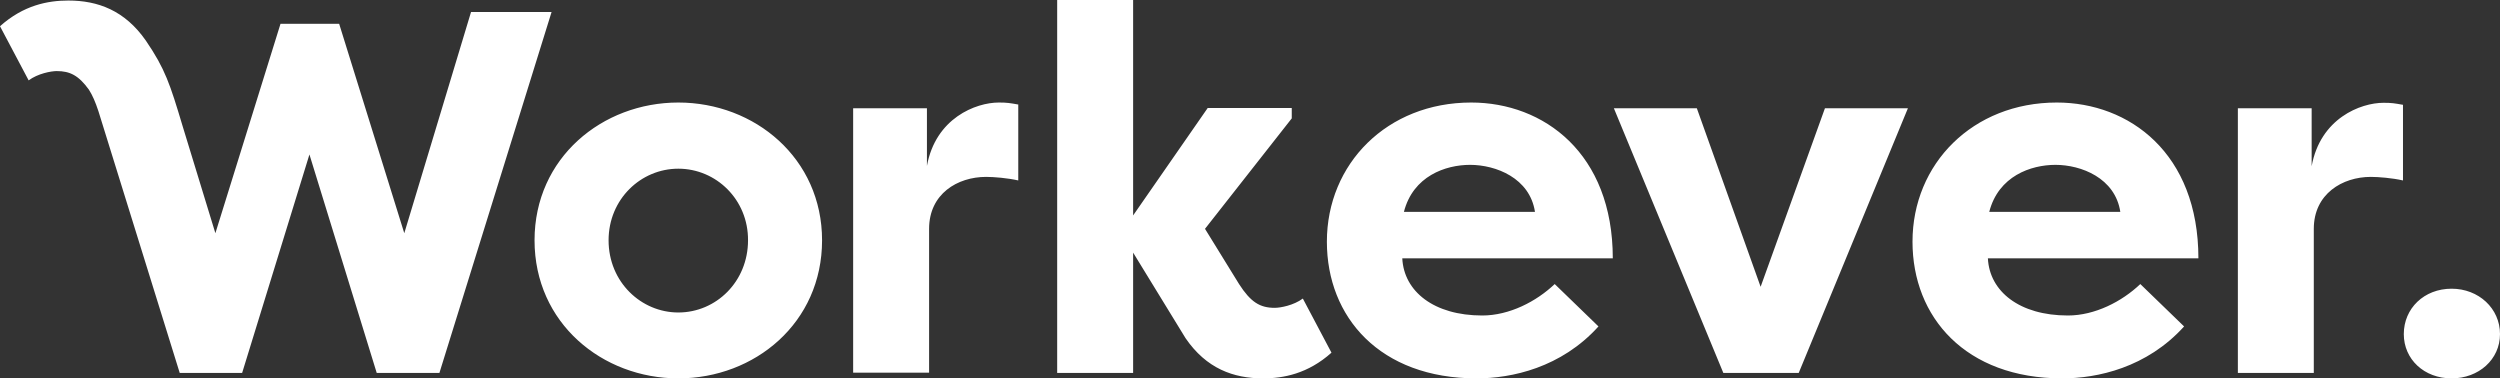
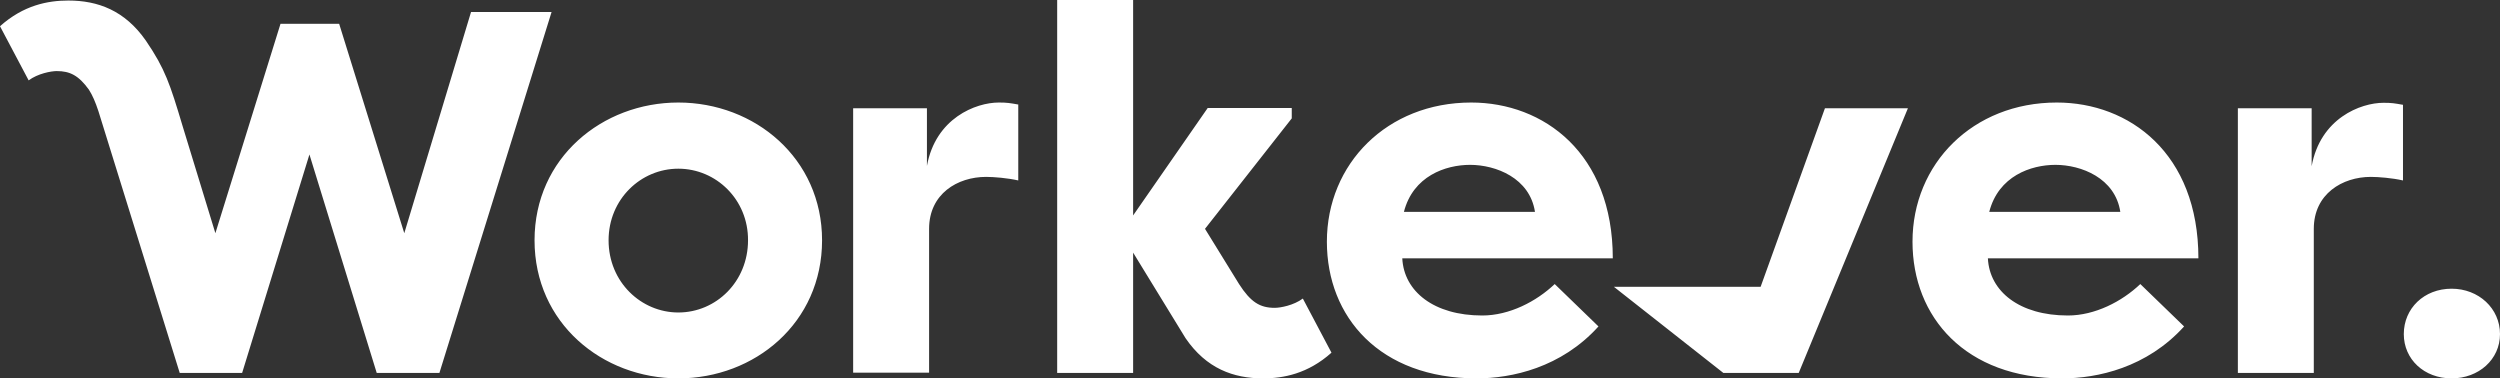
<svg xmlns="http://www.w3.org/2000/svg" width="185" height="28" viewBox="0 0 185 28" fill="none">
  <rect x="0" y="0" width="185" height="28" fill="#333333" stroke="none" />
-   <path fill-rule="evenodd" clip-rule="evenodd" d="M83.851 15.942V0H78.231V27.595H83.851V18.694L87.731 25.026C89.27 27.272 91.27 28 93.47 28C94.97 28 96.79 27.656 98.529 26.098L96.41 22.093C95.73 22.598 94.75 22.78 94.33 22.78C93.23 22.78 92.55 22.355 91.69 21.02L89.17 16.933L95.59 8.76V7.991H89.37L83.851 15.942ZM50.195 28C44.575 28 39.556 23.913 39.556 17.783C39.556 11.673 44.575 7.587 50.195 7.587C55.854 7.587 60.833 11.714 60.833 17.783C60.833 23.893 55.854 28 50.195 28ZM50.195 12.483C47.435 12.483 45.035 14.728 45.035 17.783C45.035 20.879 47.455 23.124 50.195 23.124C52.994 23.124 55.354 20.838 55.354 17.783C55.374 14.769 52.994 12.483 50.195 12.483ZM63.133 8.012H68.593V12.28C69.233 8.74 72.212 7.587 73.912 7.587C74.532 7.587 74.732 7.627 75.312 7.728H75.352V13.353C74.552 13.171 73.532 13.09 72.972 13.09C70.852 13.09 68.753 14.344 68.753 16.933V27.575H63.133V8.012ZM113.588 15.679C113.208 13.171 110.688 12.199 108.788 12.199C106.968 12.199 104.569 13.029 103.889 15.679H113.588ZM109.688 23.347C111.688 23.347 113.688 22.315 115.048 21.02L118.287 24.156C115.528 27.211 111.868 28 109.268 28C102.109 28 98.189 23.468 98.189 17.884C98.189 12.118 102.649 7.587 108.868 7.587C114.228 7.587 119.347 11.329 119.347 19.119H103.769C103.889 21.567 106.109 23.347 109.688 23.347ZM141.185 8.012H135.045L130.286 21.223L125.566 8.012H119.427L127.526 27.595H133.106L141.185 8.012ZM156.903 15.679C156.523 13.171 154.003 12.199 152.104 12.199C150.284 12.199 147.884 13.029 147.204 15.679H156.903ZM153.023 23.347C155.023 23.347 157.023 22.315 158.383 21.02L161.623 24.156C158.863 27.211 155.203 28 152.603 28C145.444 28 141.525 23.468 141.525 17.884C141.525 12.118 145.984 7.587 152.204 7.587C157.563 7.587 162.682 11.329 162.682 19.119H147.104C147.224 21.567 149.444 23.347 153.023 23.347ZM171.062 8.012H165.602V27.595H171.221V16.933C171.221 14.344 173.341 13.09 175.441 13.09C176.001 13.09 177.021 13.171 177.821 13.353V7.749H177.781C177.201 7.647 177.001 7.607 176.381 7.607C174.681 7.607 171.701 8.76 171.062 12.301V8.012ZM181.42 28C179.381 28 177.881 26.584 177.881 24.723C177.881 22.821 179.381 21.364 181.42 21.364C183.42 21.364 185 22.821 185 24.723C185 26.604 183.42 28 181.42 28ZM20.758 1.76H25.097L29.917 17.257L34.856 0.89H40.816L32.517 27.595H27.877L22.898 11.431L17.918 27.595H13.299L7.279 8.214C7.059 7.546 6.839 7.04 6.579 6.636C5.819 5.584 5.179 5.26 4.2 5.26C3.78 5.26 2.8 5.442 2.12 5.948L0 1.942C1.74 0.384 3.54 0.04 5.059 0.04C7.239 0.04 9.239 0.769 10.799 3.014C12.219 5.098 12.579 6.211 13.518 9.347L15.938 17.257L20.758 1.76Z" fill="white" />
+   <path fill-rule="evenodd" clip-rule="evenodd" d="M83.851 15.942V0H78.231V27.595H83.851V18.694L87.731 25.026C89.27 27.272 91.27 28 93.47 28C94.97 28 96.79 27.656 98.529 26.098L96.41 22.093C95.73 22.598 94.75 22.78 94.33 22.78C93.23 22.78 92.55 22.355 91.69 21.02L89.17 16.933L95.59 8.76V7.991H89.37L83.851 15.942ZM50.195 28C44.575 28 39.556 23.913 39.556 17.783C39.556 11.673 44.575 7.587 50.195 7.587C55.854 7.587 60.833 11.714 60.833 17.783C60.833 23.893 55.854 28 50.195 28ZM50.195 12.483C47.435 12.483 45.035 14.728 45.035 17.783C45.035 20.879 47.455 23.124 50.195 23.124C52.994 23.124 55.354 20.838 55.354 17.783C55.374 14.769 52.994 12.483 50.195 12.483ZM63.133 8.012H68.593V12.28C69.233 8.74 72.212 7.587 73.912 7.587C74.532 7.587 74.732 7.627 75.312 7.728H75.352V13.353C74.552 13.171 73.532 13.09 72.972 13.09C70.852 13.09 68.753 14.344 68.753 16.933V27.575H63.133V8.012ZM113.588 15.679C113.208 13.171 110.688 12.199 108.788 12.199C106.968 12.199 104.569 13.029 103.889 15.679H113.588ZM109.688 23.347C111.688 23.347 113.688 22.315 115.048 21.02L118.287 24.156C115.528 27.211 111.868 28 109.268 28C102.109 28 98.189 23.468 98.189 17.884C98.189 12.118 102.649 7.587 108.868 7.587C114.228 7.587 119.347 11.329 119.347 19.119H103.769C103.889 21.567 106.109 23.347 109.688 23.347ZM141.185 8.012H135.045L130.286 21.223H119.427L127.526 27.595H133.106L141.185 8.012ZM156.903 15.679C156.523 13.171 154.003 12.199 152.104 12.199C150.284 12.199 147.884 13.029 147.204 15.679H156.903ZM153.023 23.347C155.023 23.347 157.023 22.315 158.383 21.02L161.623 24.156C158.863 27.211 155.203 28 152.603 28C145.444 28 141.525 23.468 141.525 17.884C141.525 12.118 145.984 7.587 152.204 7.587C157.563 7.587 162.682 11.329 162.682 19.119H147.104C147.224 21.567 149.444 23.347 153.023 23.347ZM171.062 8.012H165.602V27.595H171.221V16.933C171.221 14.344 173.341 13.09 175.441 13.09C176.001 13.09 177.021 13.171 177.821 13.353V7.749H177.781C177.201 7.647 177.001 7.607 176.381 7.607C174.681 7.607 171.701 8.76 171.062 12.301V8.012ZM181.42 28C179.381 28 177.881 26.584 177.881 24.723C177.881 22.821 179.381 21.364 181.42 21.364C183.42 21.364 185 22.821 185 24.723C185 26.604 183.42 28 181.42 28ZM20.758 1.76H25.097L29.917 17.257L34.856 0.89H40.816L32.517 27.595H27.877L22.898 11.431L17.918 27.595H13.299L7.279 8.214C7.059 7.546 6.839 7.04 6.579 6.636C5.819 5.584 5.179 5.26 4.2 5.26C3.78 5.26 2.8 5.442 2.12 5.948L0 1.942C1.74 0.384 3.54 0.04 5.059 0.04C7.239 0.04 9.239 0.769 10.799 3.014C12.219 5.098 12.579 6.211 13.518 9.347L15.938 17.257L20.758 1.76Z" fill="white" />
</svg>